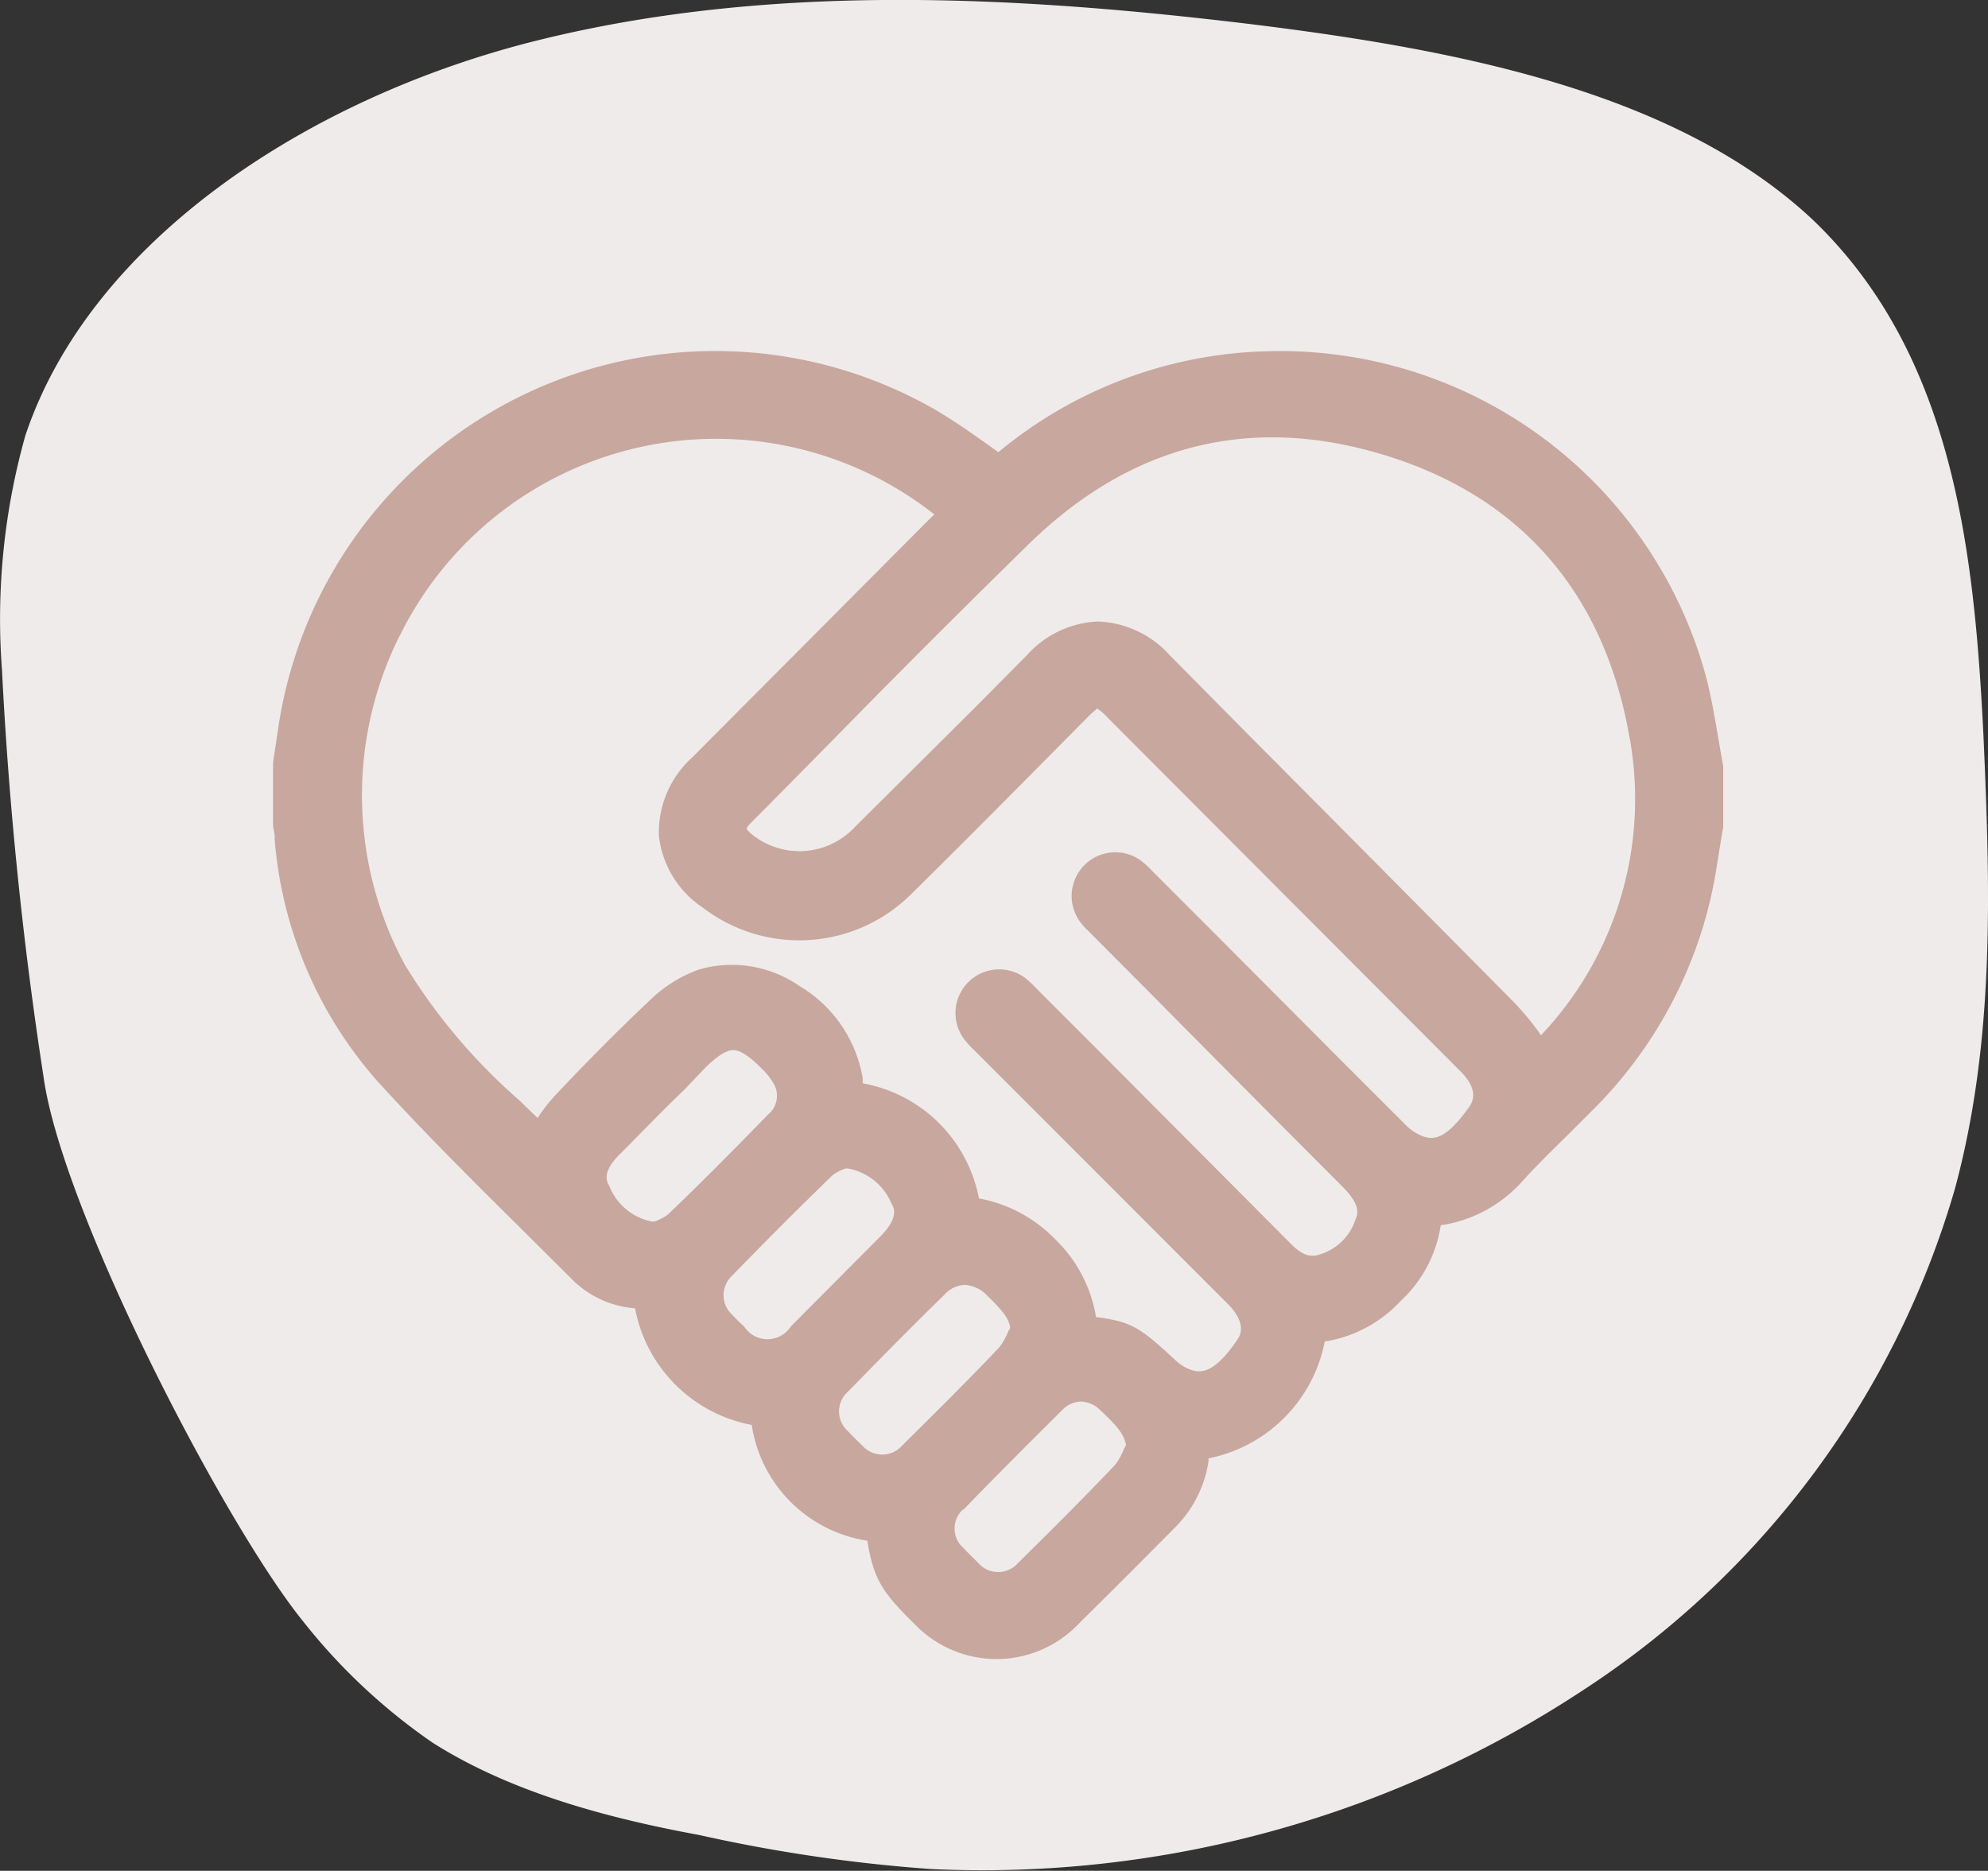
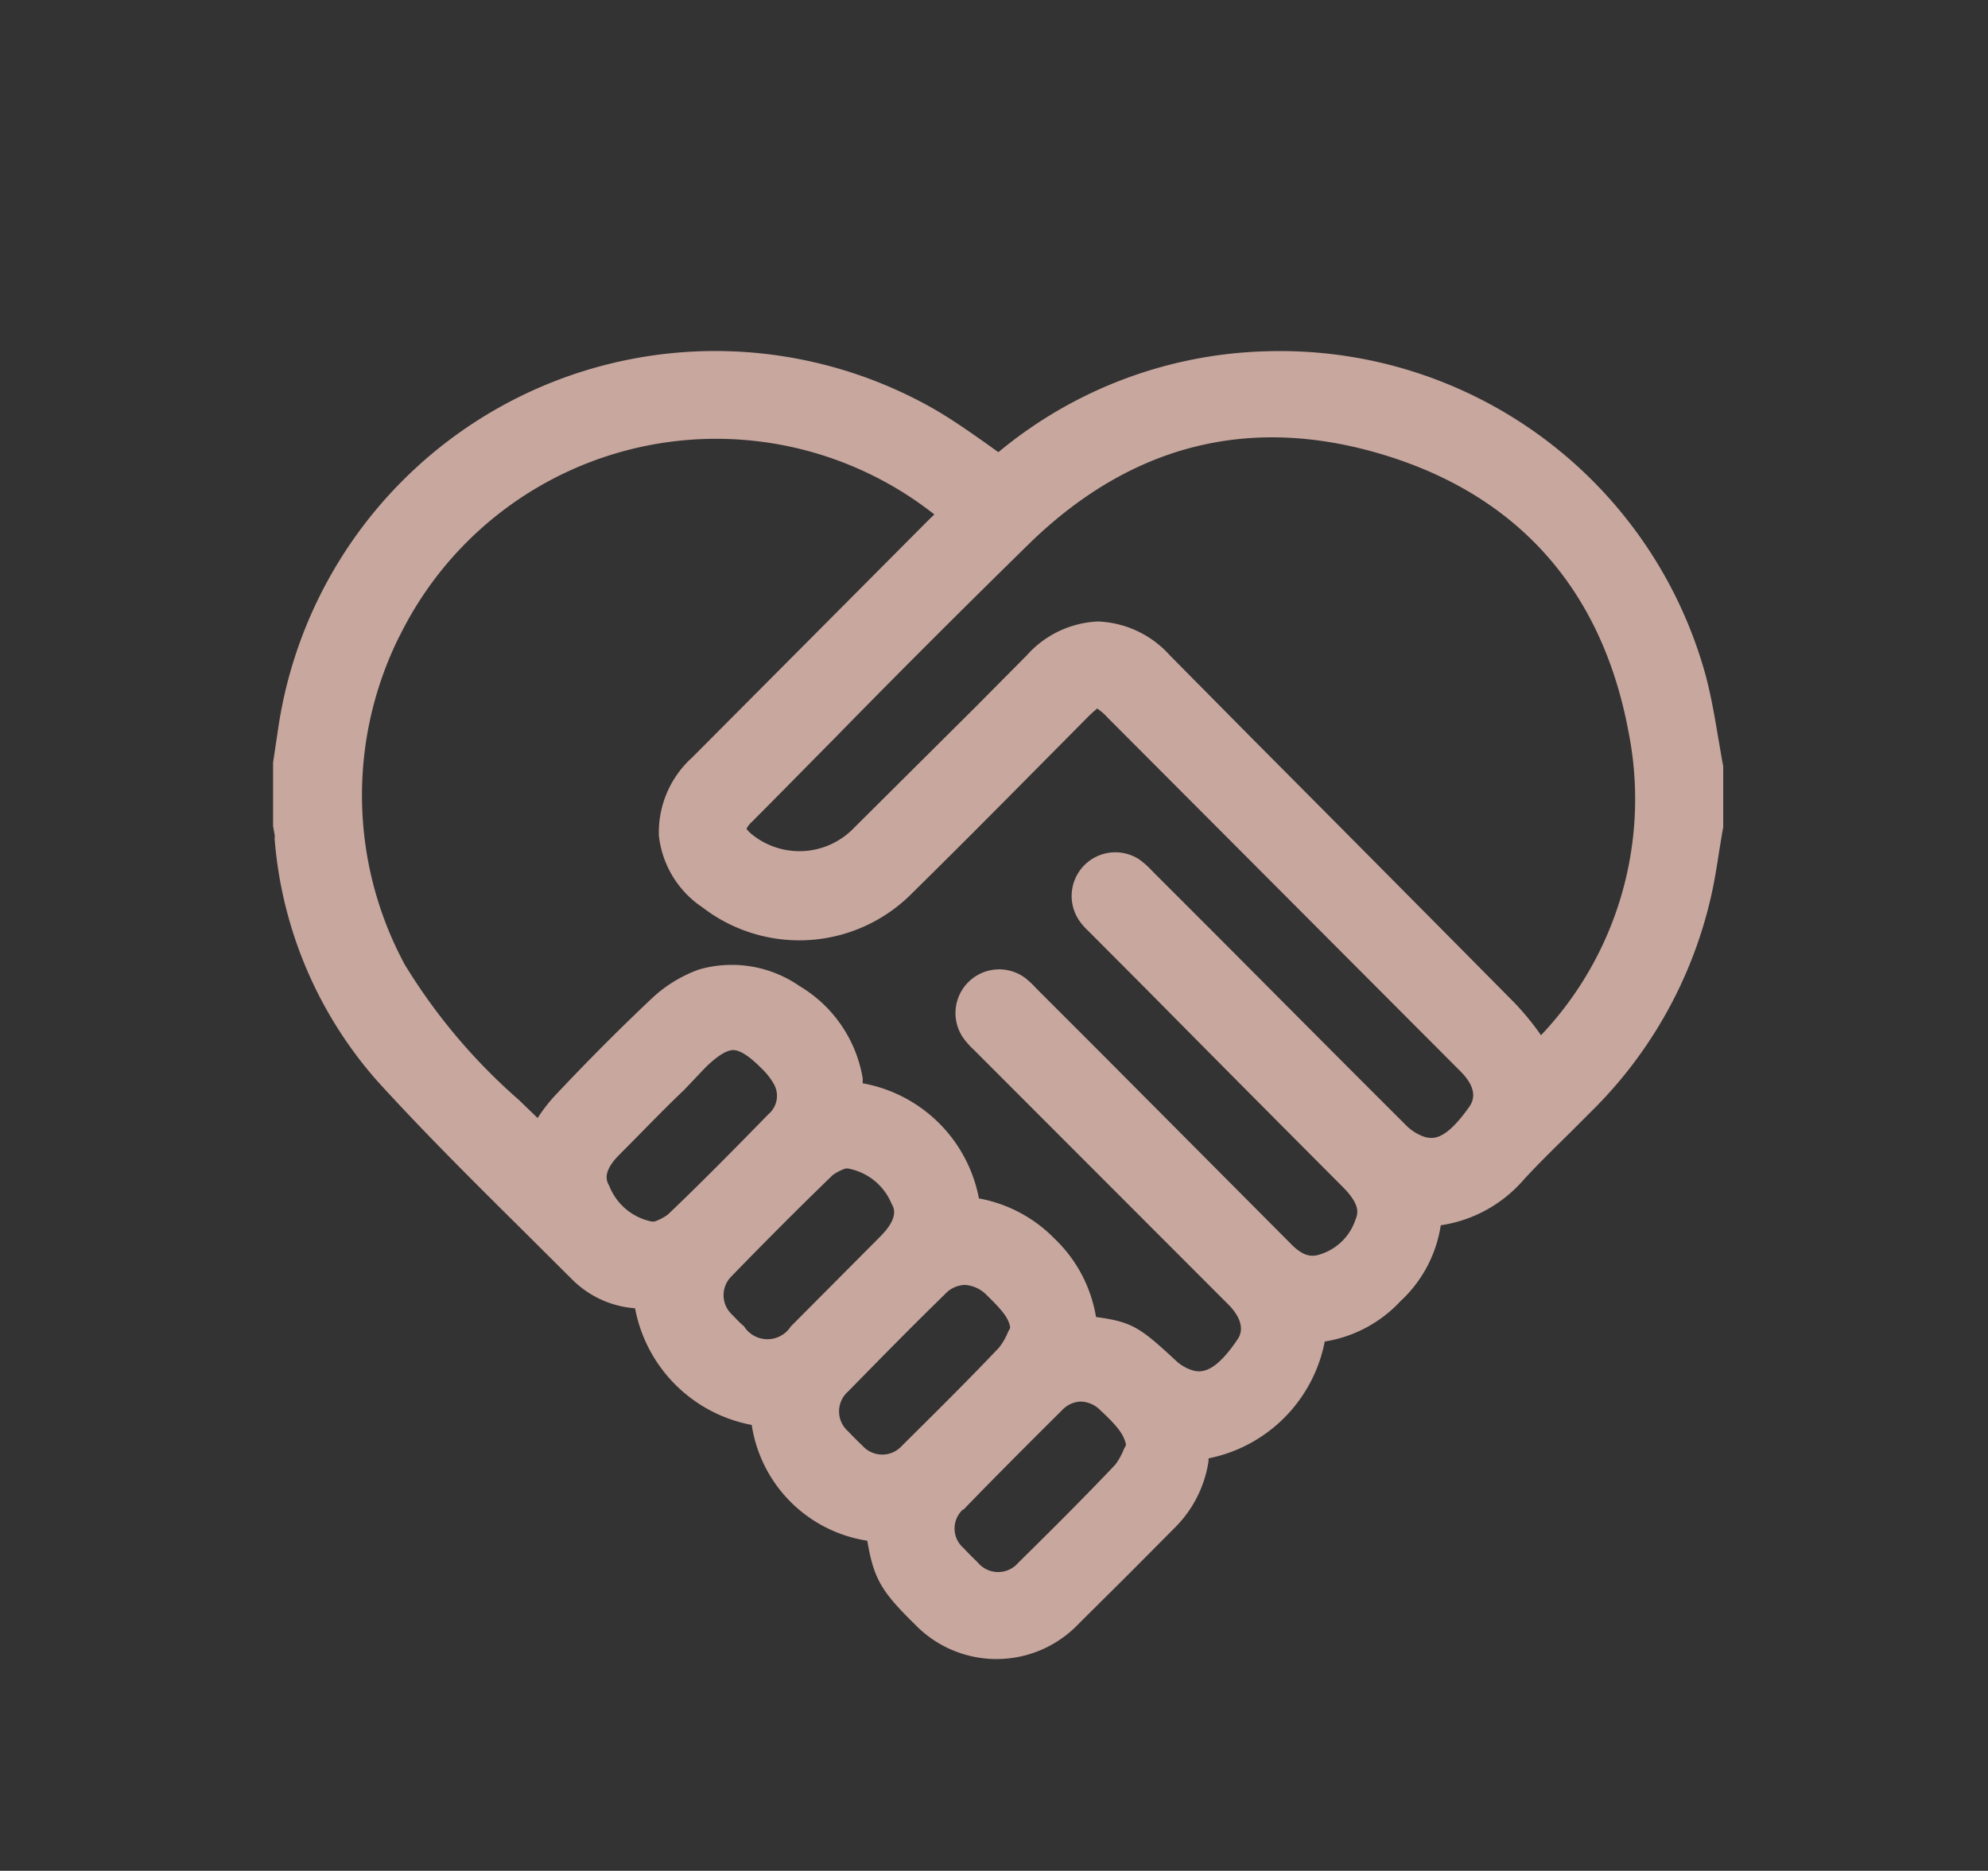
<svg xmlns="http://www.w3.org/2000/svg" viewBox="0 0 91 85.64">
  <rect x="0" y="0" width="91" height="85.64" fill="#333333" stroke="none" />
  <defs>
    <style>.cls-1{fill:#efebea;}.cls-2{fill:#c8a79e;}</style>
  </defs>
  <title>supporto-clienti</title>
  <g id="Livello_2" data-name="Livello 2">
    <g id="Livello_1-2" data-name="Livello 1">
-       <path class="cls-1" d="M13.89,74.24a27.09,27.09,0,0,0,5.92,5.54C23.31,82,27.65,83.2,32,84a72,72,0,0,0,10.62,1.56,50,50,0,0,0,30.06-8.33A41,41,0,0,0,89.48,54.44c1.85-6.82,1.62-13.83,1.31-20.81-.42-8.38-1.36-17.38-7.79-23.55-6.31-5.93-16.44-7.84-25.95-9C46.35-.2,35.23-.78,24.64,1.84S4.12,11.07,1.16,19.94A31,31,0,0,0,.09,30.66,182.66,182.66,0,0,0,2,49.34C2.87,55.48,10.28,69.79,13.89,74.24Z" />
      <path class="cls-2" d="M78.84,34.87l-.21-1.22c-.15-.89-.31-1.81-.55-2.72A20.2,20.2,0,0,0,58,16.08a20,20,0,0,0-12.3,4.62l-.53-.38c-.78-.55-1.59-1.12-2.44-1.61a20.22,20.22,0,0,0-30,14.66l-.23,1.54v2.91l.07.39a.58.58,0,0,1,0,.18,19,19,0,0,0,4.73,11.13c2.16,2.37,4.47,4.66,6.71,6.88l2.22,2.21a4.55,4.55,0,0,0,2.84,1.28,6.69,6.69,0,0,0,5.34,5.34,6.32,6.32,0,0,0,5.29,5.3c.29,1.75.67,2.35,2.17,3.82a5.19,5.19,0,0,0,7.49,0c1-1,1.94-1.92,2.9-2.89l1.51-1.52a5.43,5.43,0,0,0,1.55-3.05s0-.09,0-.13a6.77,6.77,0,0,0,5.32-5.35,6,6,0,0,0,3.47-1.85,5.94,5.94,0,0,0,1.84-3.47A6.22,6.22,0,0,0,69.75,54c.68-.74,1.4-1.44,2.11-2.14l1-1a20.06,20.06,0,0,0,5.42-9.64c.19-.79.31-1.58.43-2.35.06-.35.11-.69.17-1v-2.8ZM53.55,30a4.65,4.65,0,0,0-3.29-1.55h0A4.63,4.63,0,0,0,47,30l-2.32,2.34L39.1,37.89a3.46,3.46,0,0,1-4.65.33,1.43,1.43,0,0,1-.28-.28,1,1,0,0,1,.22-.29c1.26-1.26,2.51-2.54,3.77-3.81,2.93-3,6-6.06,9-9,4.69-4.54,10.15-5.87,16.24-4S73.33,27,74.54,33.48a15.72,15.72,0,0,1-4,13.91,12.57,12.57,0,0,0-1.23-1.5q-6-6.06-12-12.09Zm-35.26-.88a16.14,16.14,0,0,1,24.48-5.57l-.25.24L31.69,34.67a4.62,4.62,0,0,0-1.53,3.58,4.54,4.54,0,0,0,2,3.29,7.26,7.26,0,0,0,9.6-.66c1.9-1.87,3.77-3.75,5.64-5.64l2.37-2.39c.3-.31.45-.39.44-.42a2.22,2.22,0,0,1,.48.41L66.88,49.07c.4.41.79,1,.38,1.59-1.09,1.54-1.65,1.52-2.12,1.36a2.22,2.22,0,0,1-.82-.55c-2.87-2.86-5.72-5.73-8.58-8.6l-3-3a3.66,3.66,0,0,0-.61-.54,2,2,0,0,0-2.73,2.81,3,3,0,0,0,.42.48l2.69,2.7q4.45,4.5,8.94,9c.8.8.73,1.2.6,1.5a2.48,2.48,0,0,1-1.76,1.64c-.28.06-.65.05-1.21-.53l-8.75-8.79-2.9-2.9a4.42,4.42,0,0,0-.5-.47,2,2,0,0,0-2.84,2.74,3.64,3.64,0,0,0,.49.55L56.27,59.76c.2.21.82.91.38,1.55-1,1.49-1.62,1.55-2.06,1.42a1.93,1.93,0,0,1-.76-.44c-1.64-1.52-2-1.78-3.66-2a6.4,6.4,0,0,0-1.9-3.59,6.47,6.47,0,0,0-3.46-1.84,6.61,6.61,0,0,0-5.32-5.27l0-.23a6.08,6.08,0,0,0-2.89-4.22A5.44,5.44,0,0,0,32,44.38a6.21,6.21,0,0,0-2.19,1.35c-1.43,1.35-2.88,2.8-4.43,4.45a7.29,7.29,0,0,0-.77,1l-.86-.83a26.6,26.6,0,0,1-5.22-6.19A16.32,16.32,0,0,1,18.29,29.11Zm25.8,40c1.42-1.47,2.95-3,4.54-4.58a1.22,1.22,0,0,1,.85-.38,1.31,1.31,0,0,1,.9.41c.84.78,1.06,1.12,1.16,1.55,0,.08-.07.15-.1.23a3,3,0,0,1-.39.7c-1.45,1.53-2.93,3-4.44,4.49a1.21,1.21,0,0,1-1.84,0c-.22-.22-.45-.44-.66-.67A1.18,1.18,0,0,1,44.09,69.09ZM33.86,60.54l-.39-.4a1.21,1.21,0,0,1,0-1.7c1.66-1.71,3.18-3.23,4.65-4.65a2.16,2.16,0,0,1,.59-.3l.1,0a2.68,2.68,0,0,1,2,1.61c.11.19.36.63-.53,1.52l-4.08,4.1a1.27,1.27,0,0,1-2.14,0Zm-5.47-7.72c1-1,1.95-2,2.92-2.92l.95-1c.55-.55,1-.83,1.3-.83h0c.32,0,.76.29,1.31.85a3.08,3.08,0,0,1,.54.68A1.1,1.1,0,0,1,35.18,51c-1.69,1.73-3.12,3.18-4.61,4.6a2.24,2.24,0,0,1-.62.32l-.11,0a2.65,2.65,0,0,1-1.95-1.63C27.77,54.08,27.54,53.65,28.39,52.82ZM38.82,63.7c1.46-1.49,2.94-3,4.42-4.44a1.29,1.29,0,0,1,.93-.44,1.53,1.53,0,0,1,1,.47c.77.75,1,1.07,1.07,1.47,0,.07-.07.14-.1.22a2.89,2.89,0,0,1-.41.71c-1.43,1.51-2.94,3-4.44,4.49a1.21,1.21,0,0,1-1.81,0q-.34-.32-.66-.66A1.21,1.21,0,0,1,38.82,63.7Z" />
    </g>
  </g>
</svg>